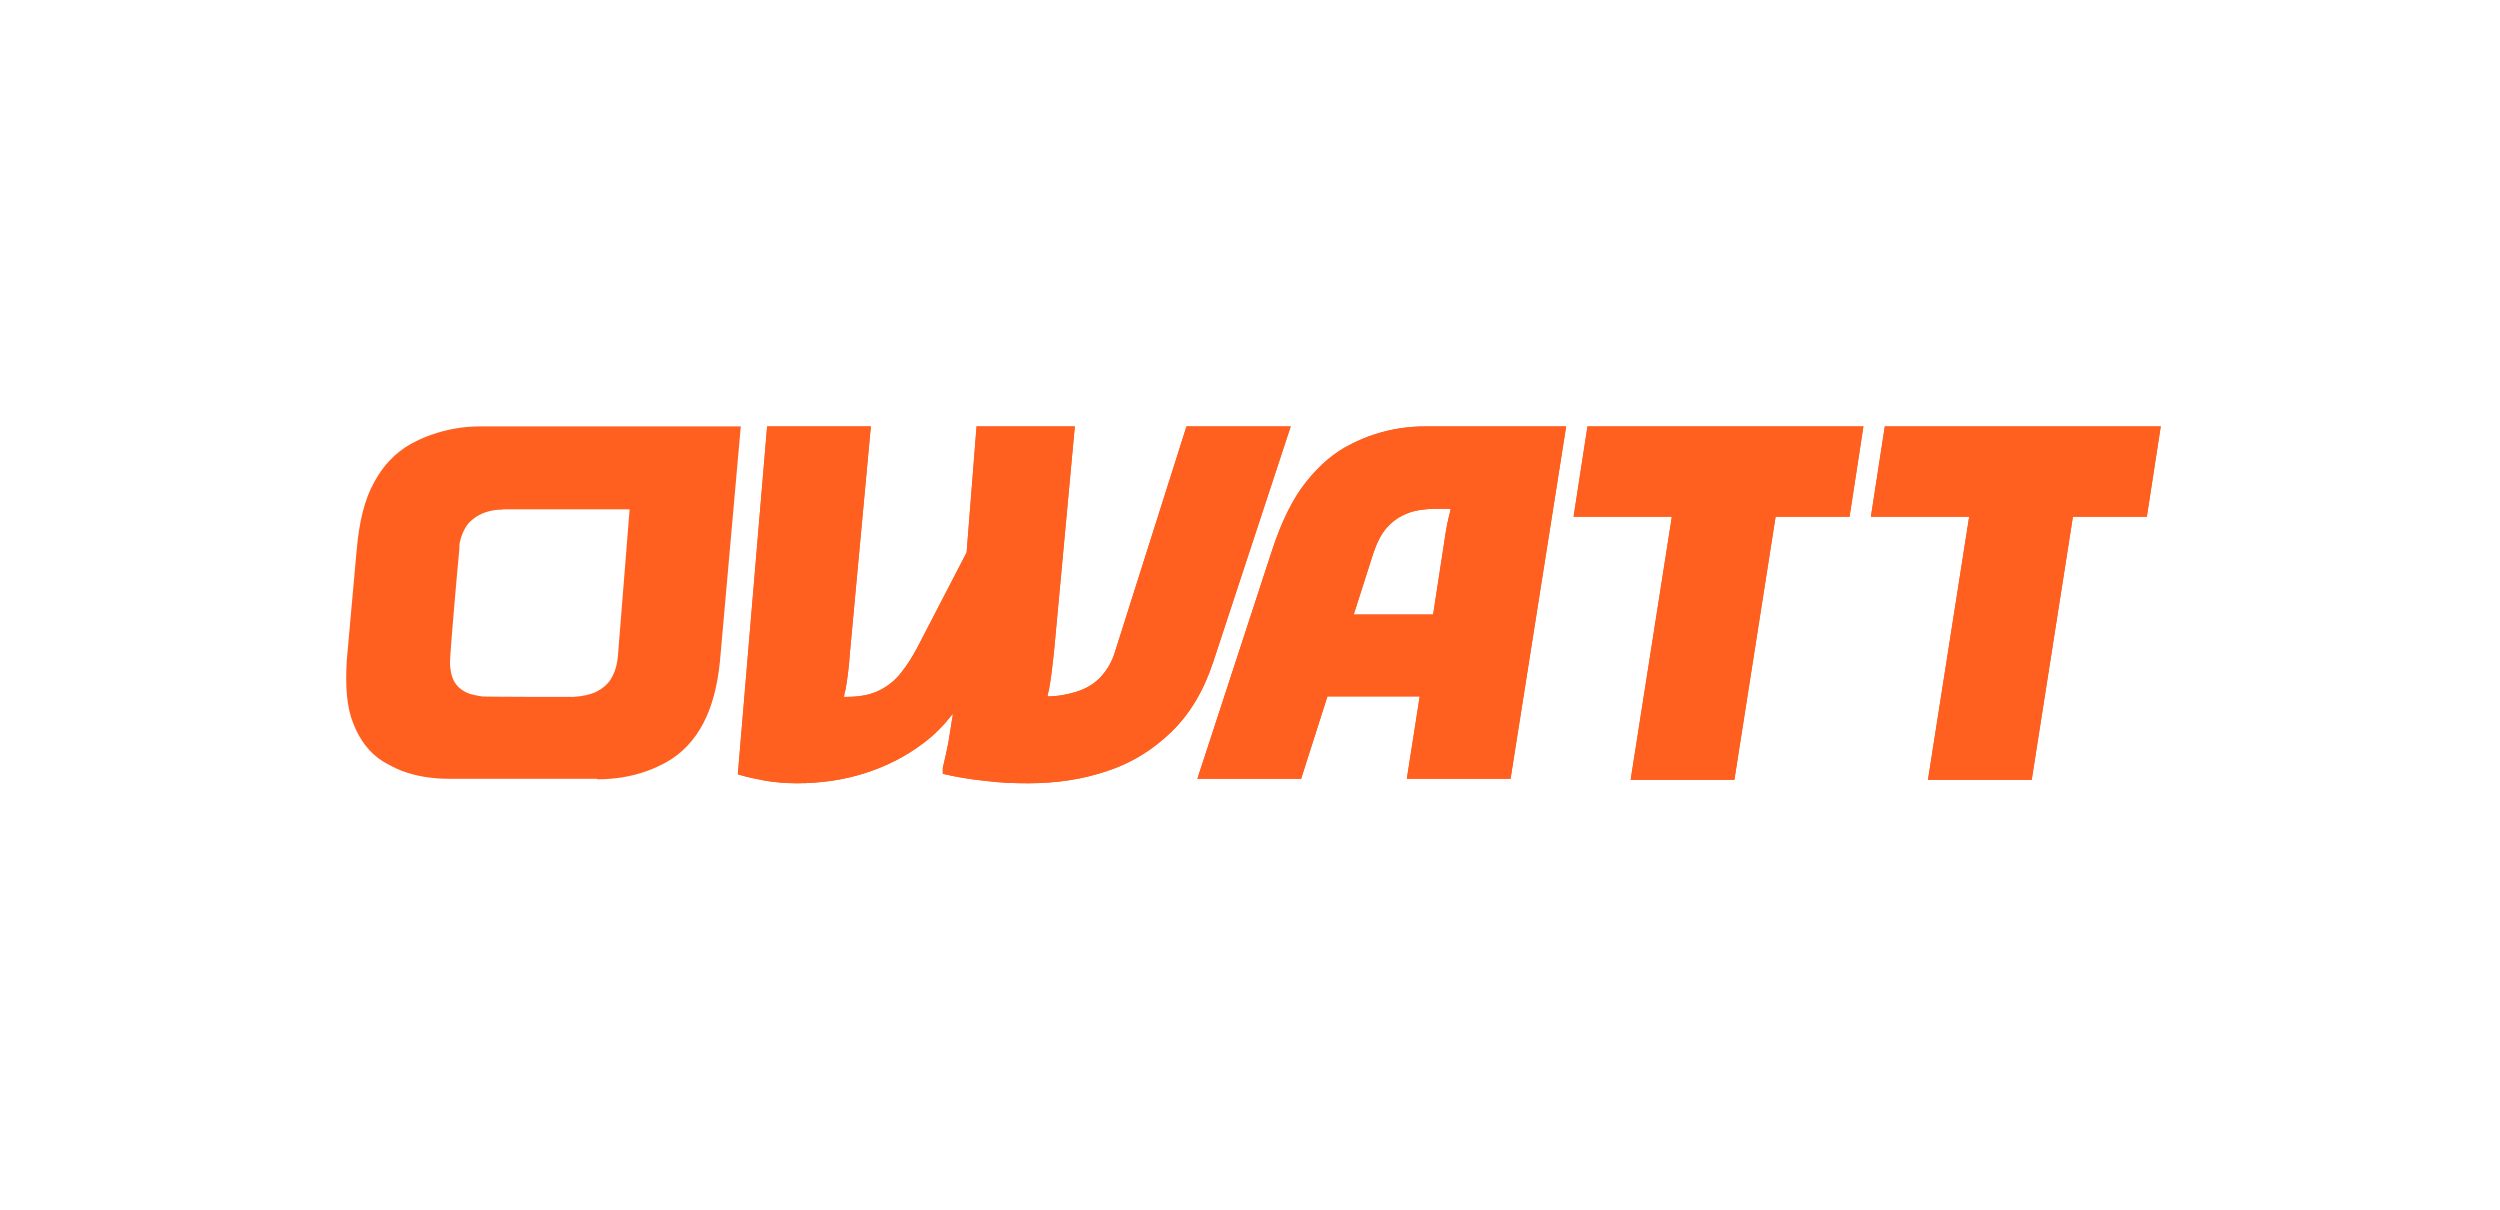
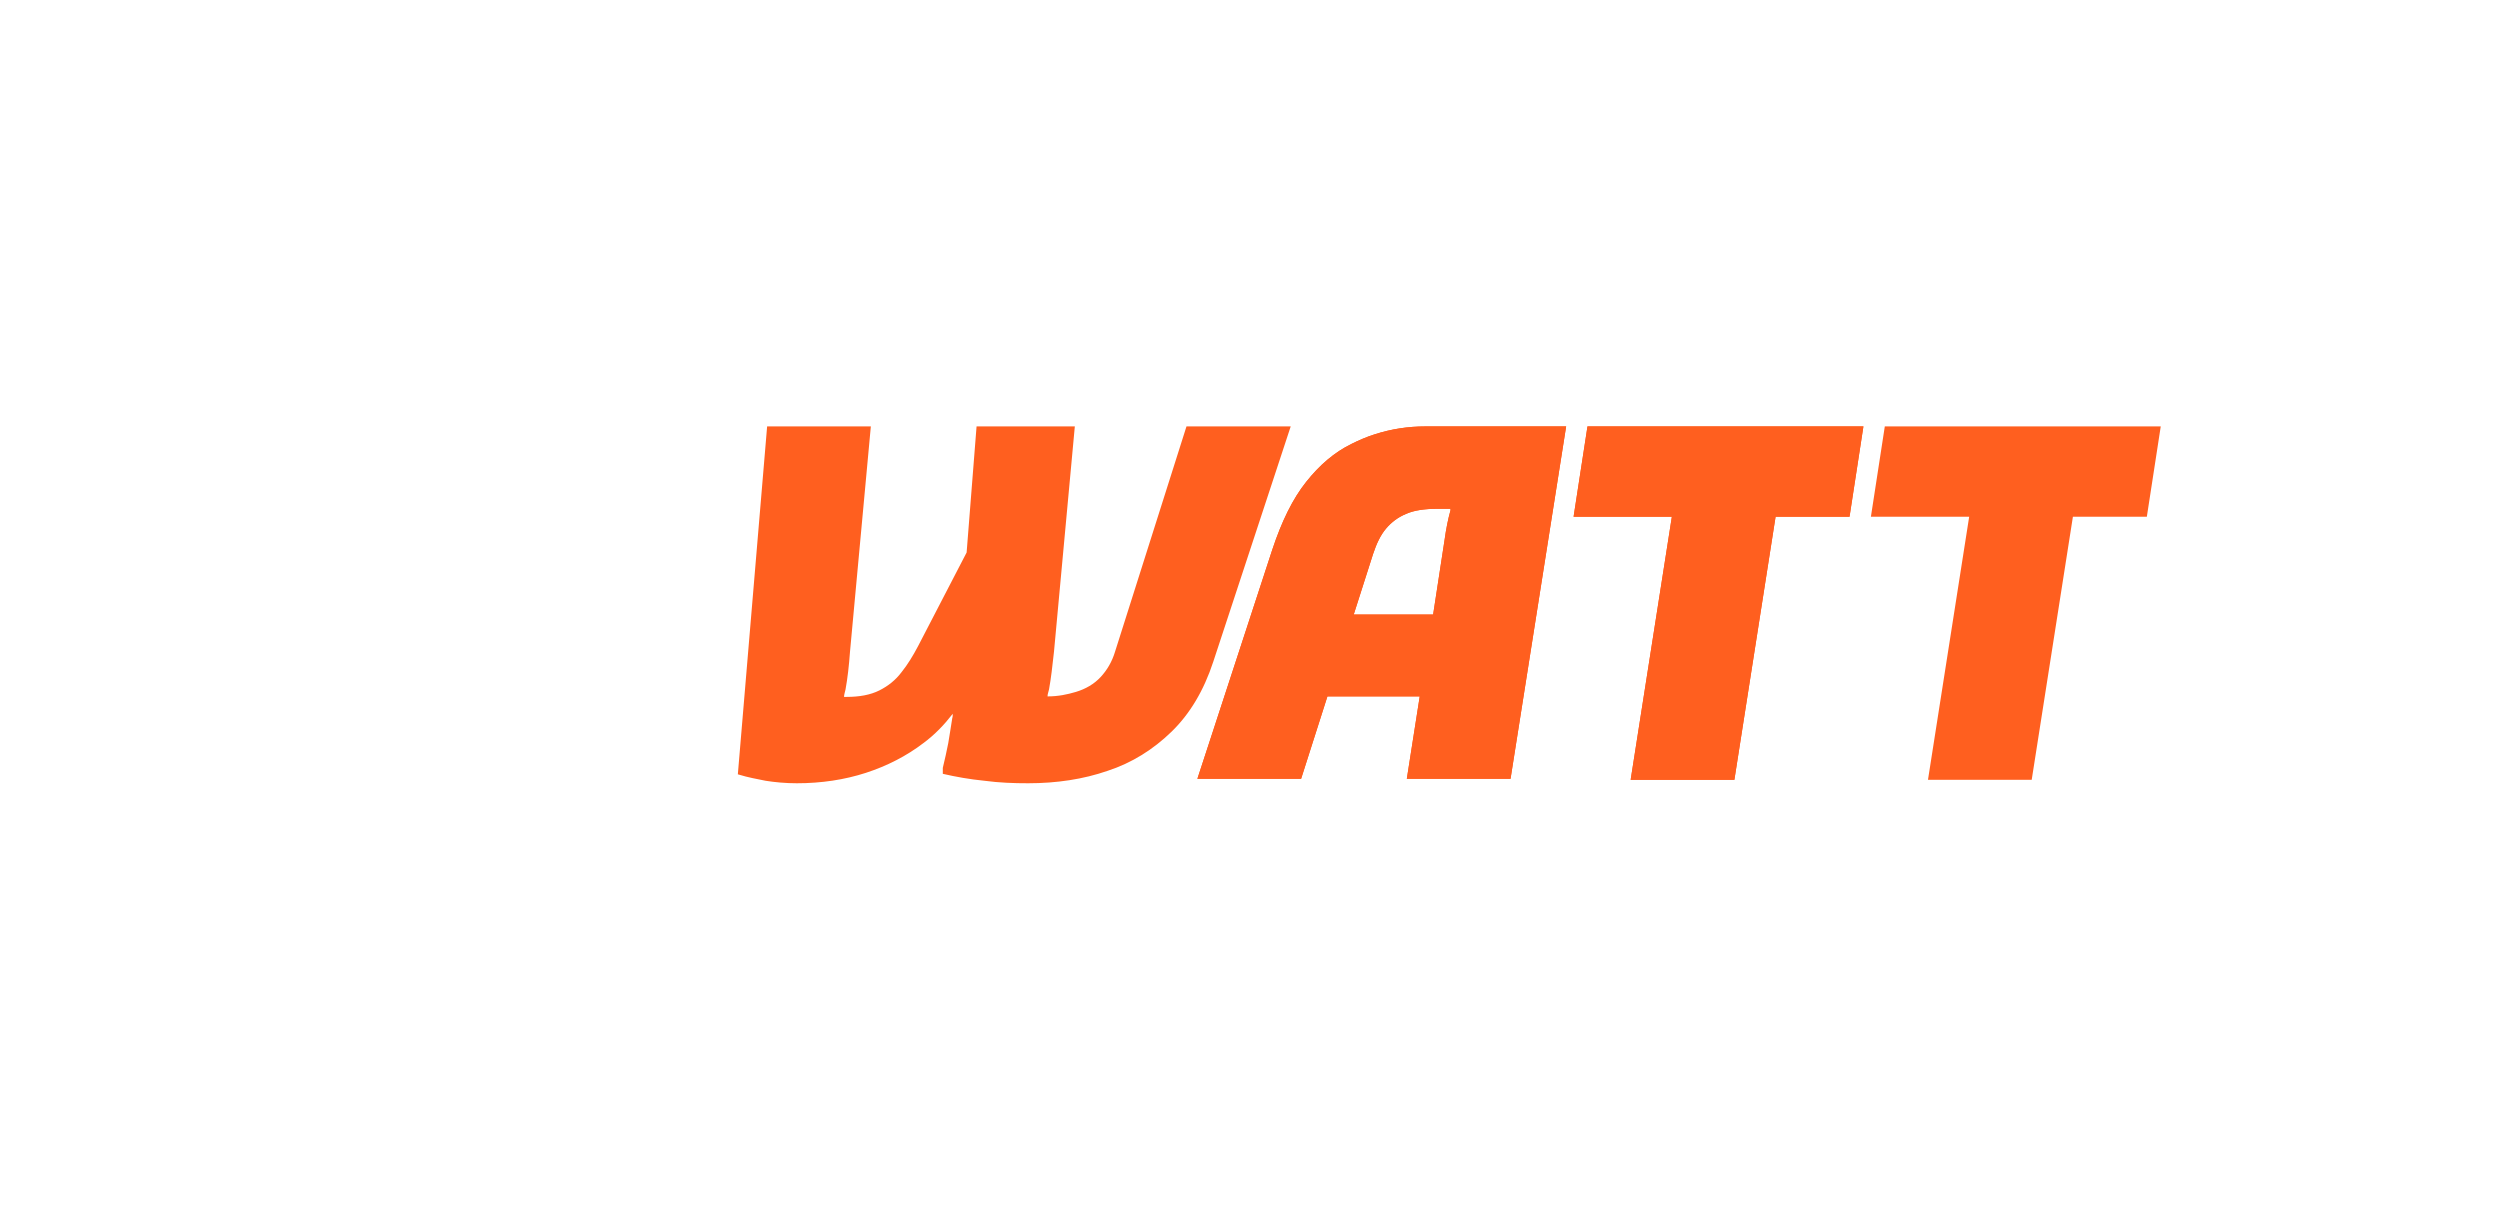
<svg xmlns="http://www.w3.org/2000/svg" width="155" height="75" viewBox="0 0 155 75" fill="none">
-   <path d="M73.562 26.438L69.132 40.408C68.947 41.023 68.639 41.546 68.239 41.977C67.839 42.408 67.316 42.715 66.701 42.9C66.177 43.054 65.624 43.177 64.947 43.177C64.947 43.023 65.008 42.9 65.039 42.746C65.162 42.069 65.254 41.269 65.347 40.408L66.639 26.438H60.547L59.931 34.254L56.916 40.069C56.608 40.654 56.27 41.208 55.9 41.669C55.531 42.162 55.069 42.531 54.516 42.808C53.962 43.085 53.285 43.208 52.485 43.208C51.685 43.208 52.392 43.208 52.331 43.208C52.331 43.054 52.392 42.9 52.423 42.746C52.546 42.069 52.639 41.269 52.7 40.408L53.992 26.438H47.562L45.746 48.008C46.454 48.223 46.885 48.285 47.469 48.408C48.054 48.5 48.7 48.562 49.408 48.562C50.916 48.562 52.362 48.346 53.685 47.916C55.008 47.485 56.208 46.869 57.254 46.069C57.962 45.546 58.547 44.931 59.07 44.254C59.07 44.346 59.07 44.439 59.039 44.531C58.947 45.054 58.885 45.577 58.793 46.069C58.7 46.562 58.577 47.085 58.454 47.608V47.977C59.254 48.162 60.116 48.316 61.039 48.408C61.962 48.531 62.854 48.562 63.747 48.562C65.501 48.562 67.162 48.316 68.67 47.792C70.178 47.3 71.501 46.469 72.639 45.362C73.778 44.254 74.639 42.808 75.224 41.023L80.024 26.438H73.593H73.562Z" fill="#FF5F1F" />
  <path d="M73.562 26.438L69.132 40.408C68.947 41.023 68.639 41.546 68.239 41.977C67.839 42.408 67.316 42.715 66.701 42.9C66.177 43.054 65.624 43.177 64.947 43.177C64.947 43.023 65.008 42.9 65.039 42.746C65.162 42.069 65.254 41.269 65.347 40.408L66.639 26.438H60.547L59.931 34.254L56.916 40.069C56.608 40.654 56.27 41.208 55.9 41.669C55.531 42.162 55.069 42.531 54.516 42.808C53.962 43.085 53.285 43.208 52.485 43.208C51.685 43.208 52.392 43.208 52.331 43.208C52.331 43.054 52.392 42.9 52.423 42.746C52.546 42.069 52.639 41.269 52.7 40.408L53.992 26.438H47.562L45.746 48.008C46.454 48.223 46.885 48.285 47.469 48.408C48.054 48.5 48.7 48.562 49.408 48.562C50.916 48.562 52.362 48.346 53.685 47.916C55.008 47.485 56.208 46.869 57.254 46.069C57.962 45.546 58.547 44.931 59.07 44.254C59.07 44.346 59.07 44.439 59.039 44.531C58.947 45.054 58.885 45.577 58.793 46.069C58.7 46.562 58.577 47.085 58.454 47.608V47.977C59.254 48.162 60.116 48.316 61.039 48.408C61.962 48.531 62.854 48.562 63.747 48.562C65.501 48.562 67.162 48.316 68.67 47.792C70.178 47.3 71.501 46.469 72.639 45.362C73.778 44.254 74.639 42.808 75.224 41.023L80.024 26.438H73.593H73.562Z" fill="#FF5F1F" />
  <path d="M88.362 26.438C87.316 26.438 86.269 26.592 85.223 26.93C84.731 27.084 84.239 27.3 83.808 27.515C82.731 28.038 81.808 28.838 80.977 29.884C80.146 30.93 79.469 32.315 78.885 34.069L74.238 48.285H80.669L82.3 43.177H88.023L87.223 48.285H93.654L97.101 26.438H88.362ZM83.931 38.1L85.131 34.346C85.346 33.7 85.593 33.177 85.931 32.777C86.269 32.377 86.669 32.069 87.193 31.854C87.685 31.638 88.331 31.546 89.1 31.546C89.87 31.546 89.623 31.546 89.931 31.546C89.931 31.546 89.931 31.607 89.931 31.638C89.777 32.192 89.654 32.807 89.562 33.484L88.854 38.1H83.962H83.931Z" fill="#FF5F1F" />
  <path d="M88.362 26.438C87.316 26.438 86.269 26.592 85.223 26.93C84.731 27.084 84.239 27.3 83.808 27.515C82.731 28.038 81.808 28.838 80.977 29.884C80.146 30.93 79.469 32.315 78.885 34.069L74.238 48.285H80.669L82.3 43.177H88.023L87.223 48.285H93.654L97.101 26.438H88.362ZM83.931 38.1L85.131 34.346C85.346 33.7 85.593 33.177 85.931 32.777C86.269 32.377 86.669 32.069 87.193 31.854C87.685 31.638 88.331 31.546 89.1 31.546C89.87 31.546 89.623 31.546 89.931 31.546C89.931 31.546 89.931 31.607 89.931 31.638C89.777 32.192 89.654 32.807 89.562 33.484L88.854 38.1H83.962H83.931Z" fill="#FF5F1F" />
  <path d="M98.424 26.438H115.532L114.671 32.038H110.086L107.532 48.346H101.101L103.655 32.038H97.562L98.424 26.438Z" fill="#FF5F1F" />
  <path d="M98.424 26.438H115.532L114.671 32.038H110.086L107.532 48.346H101.101L103.655 32.038H97.562L98.424 26.438Z" fill="#FF5F1F" />
  <path d="M116.858 26.438H133.966L133.104 32.038H128.52L125.966 48.346H119.535L122.089 32.038H115.996L116.858 26.438Z" fill="#FF5F1F" />
-   <path d="M116.858 26.438H133.966L133.104 32.038H128.52L125.966 48.346H119.535L122.089 32.038H115.996L116.858 26.438Z" fill="#FF5F1F" />
-   <path d="M37.037 48.316C38.083 48.316 39.098 48.162 40.052 47.823C40.514 47.669 40.944 47.454 41.345 47.239C42.268 46.716 43.037 45.916 43.591 44.869C44.114 43.885 44.483 42.592 44.637 40.992L45.929 26.438H29.744C28.698 26.438 27.683 26.623 26.729 26.961C26.267 27.115 25.836 27.33 25.436 27.546C24.513 28.069 23.744 28.869 23.19 29.915C22.605 30.961 22.267 32.346 22.113 34.1L21.498 40.962C21.405 42.562 21.498 43.854 21.898 44.839C22.298 45.885 22.913 46.685 23.744 47.208C24.113 47.423 24.513 47.639 24.913 47.792C25.806 48.131 26.821 48.285 27.836 48.285H37.006L37.037 48.316ZM38.329 40.438C38.329 40.715 38.267 40.962 38.237 41.177C38.175 41.485 38.052 41.792 37.929 42.008C37.714 42.408 37.344 42.715 36.883 42.931C36.514 43.085 36.083 43.177 35.529 43.208C35.375 43.208 29.99 43.208 29.867 43.177C29.498 43.115 29.16 43.054 28.913 42.931C28.483 42.715 28.206 42.438 28.052 42.008C27.959 41.762 27.929 41.515 27.898 41.177C27.867 40.839 28.36 35.269 28.483 34.008C28.483 33.854 28.483 33.761 28.483 33.761C28.544 33.392 28.667 33.054 28.821 32.777C29.037 32.377 29.406 32.069 29.867 31.854C30.144 31.73 30.483 31.638 30.852 31.607C30.975 31.607 31.098 31.607 31.252 31.577C31.406 31.577 31.56 31.577 31.713 31.577C31.867 31.577 39.037 31.577 39.037 31.577L38.329 40.438Z" fill="#FF5F1F" />
</svg>